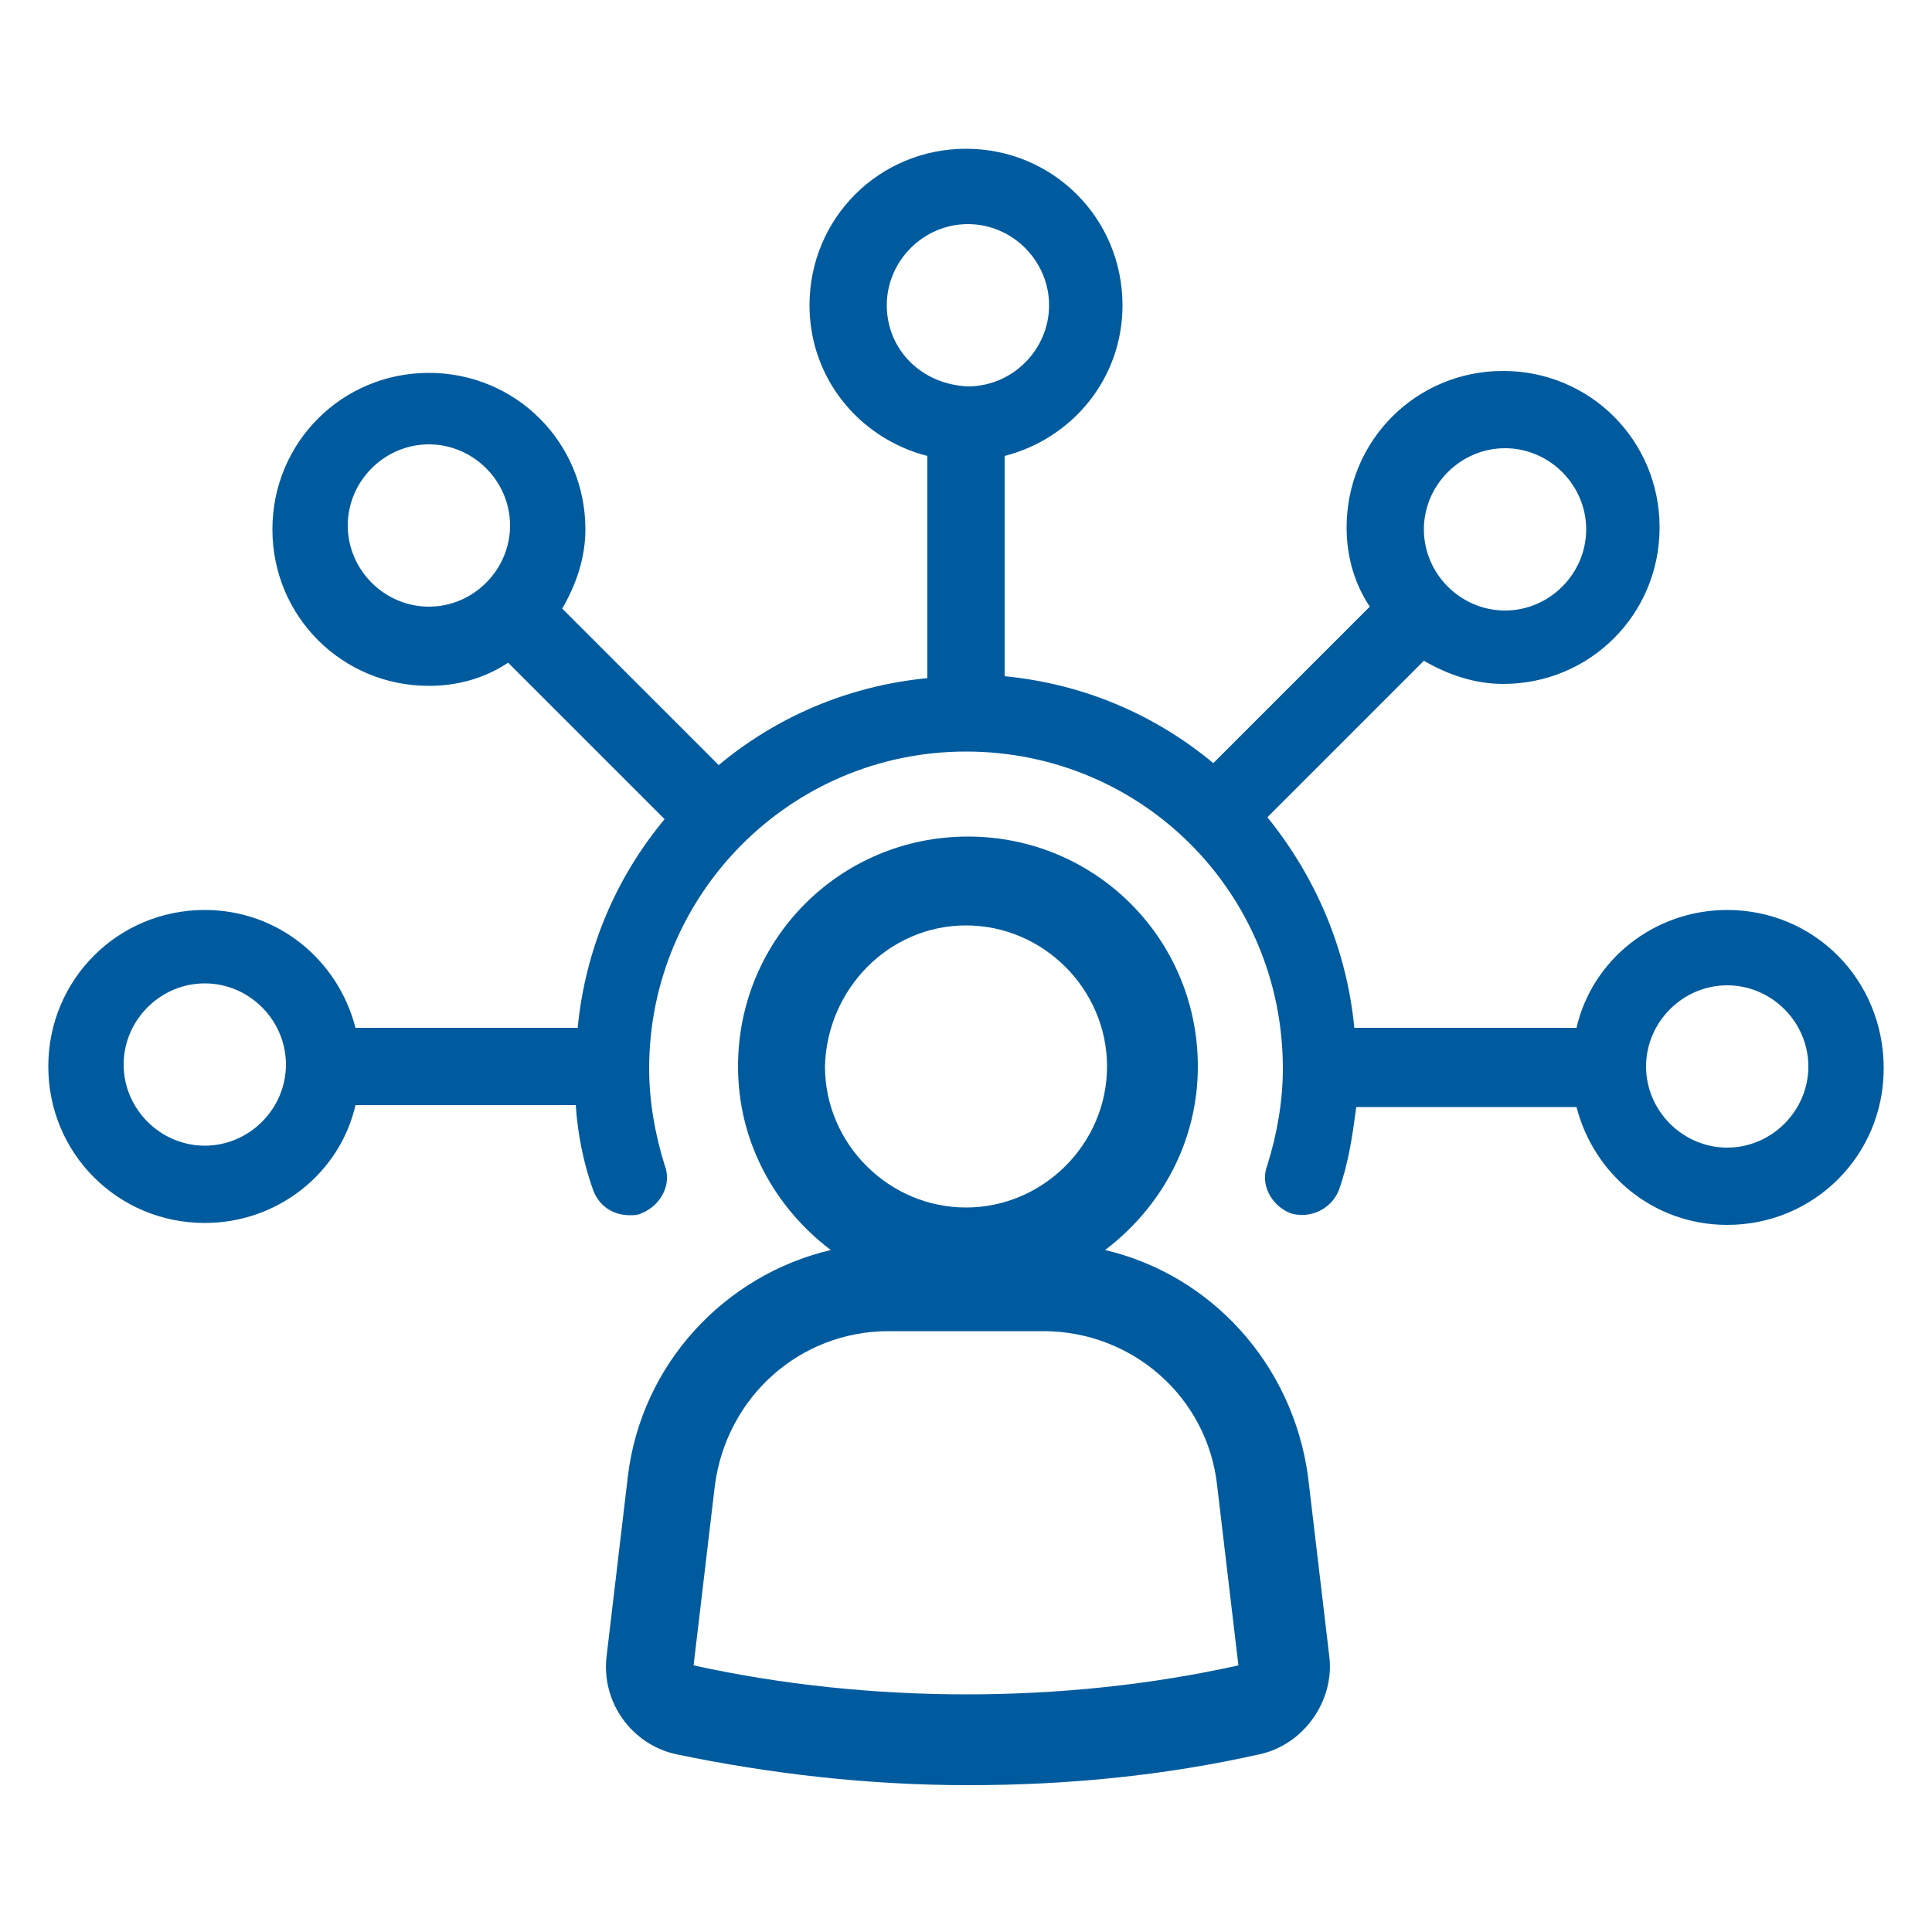
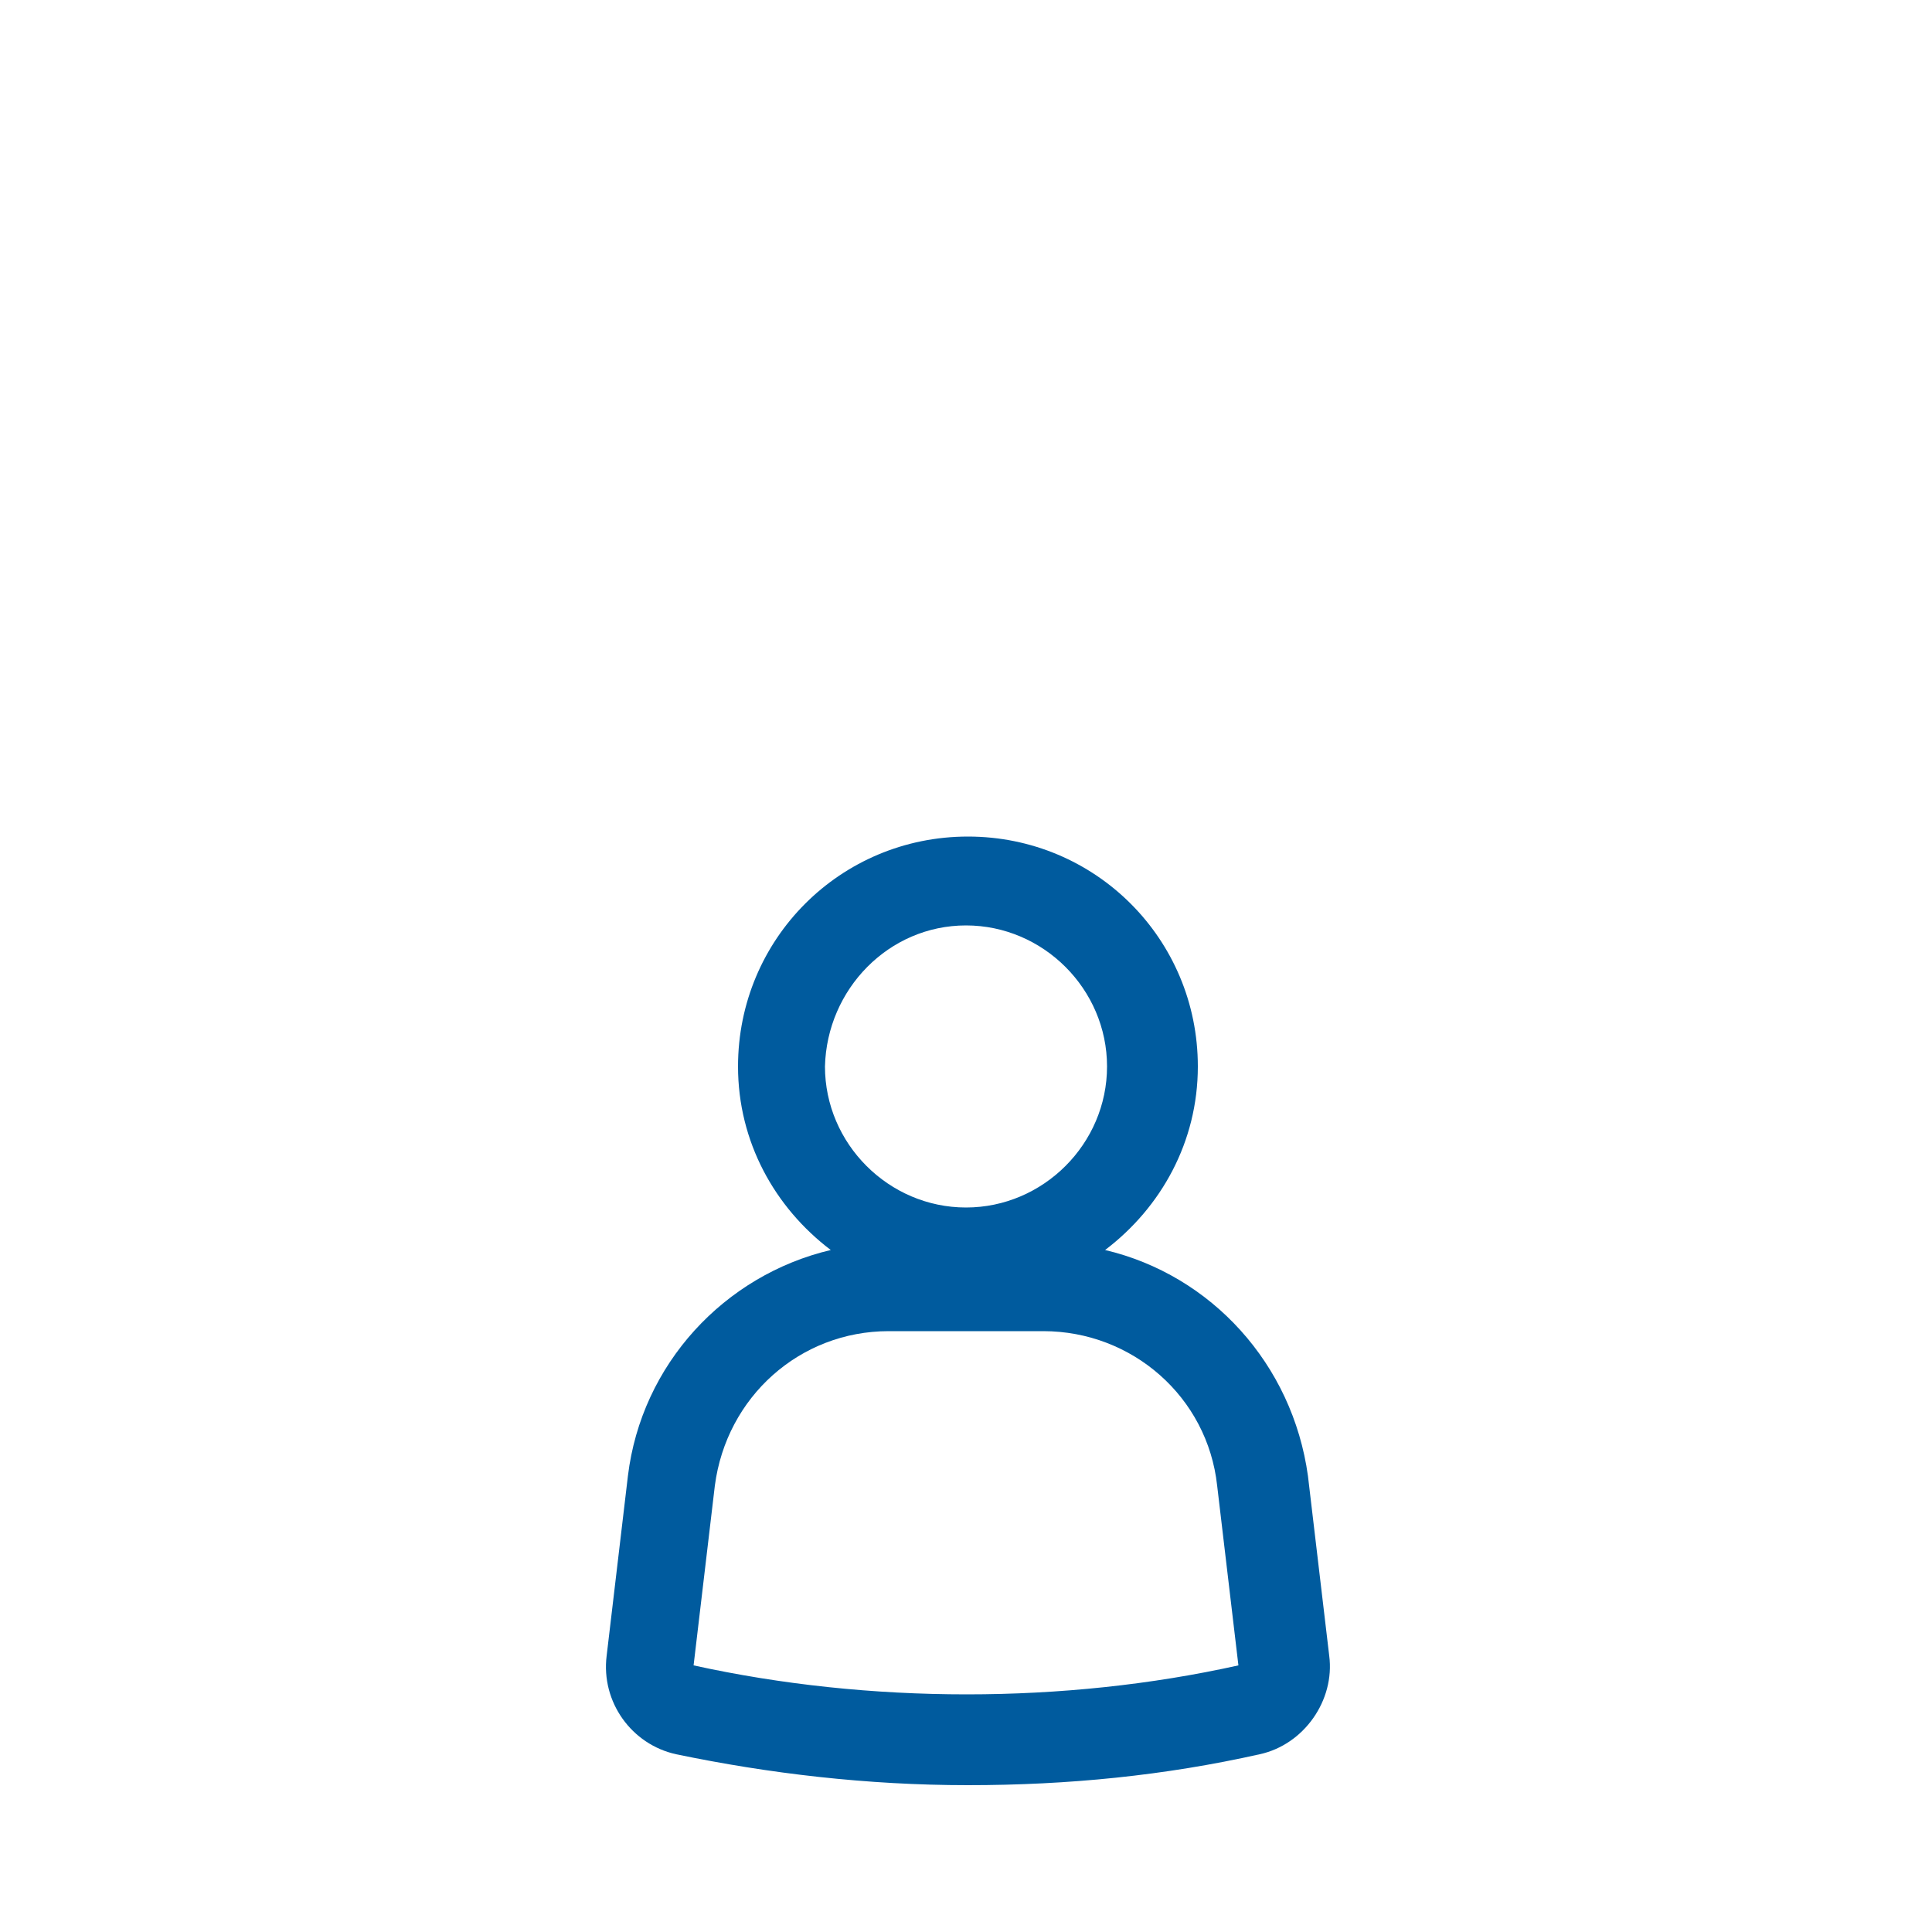
<svg xmlns="http://www.w3.org/2000/svg" version="1.1" id="Layer_1" x="0px" y="0px" viewBox="0 0 100 100" style="enable-background:new 0 0 100 100;" xml:space="preserve">
  <style type="text/css">
	.st0{fill:#005B9E;}
</style>
  <g id="Layer_2_1_">
</g>
  <g id="Layer_1_1_">
    <g>
      <g>
-         <path class="st0" d="M5273.1,2400.1v-2c0-2.8-5-4-9.7-4s-9.7,1.3-9.7,4v2c0,1.8,0.7,3.6,2,4.9l5,4.9c0.3,0.3,0.4,0.6,0.4,1v6.4     c0,0.4,0.2,0.7,0.6,0.8l2.9,0.9c0.5,0.1,1-0.2,1-0.8v-7.2c0-0.4,0.2-0.7,0.4-1l5.1-5C5272.4,2403.7,5273.1,2401.9,5273.1,2400.1z      M5263.4,2400c-4.8,0-7.4-1.3-7.5-1.8l0,0c0.1-0.5,2.7-1.8,7.5-1.8s7.3,1.3,7.5,1.8C5270.7,2398.7,5268.2,2400,5263.4,2400z" />
        <path class="st0" d="M5268.4,2410.3c-0.6,0-1,0.4-1,1s0.4,1,1,1h4.3c0.6,0,1-0.4,1-1s-0.4-1-1-1H5268.4z" />
-         <path class="st0" d="M5272.7,2413.7h-4.3c-0.6,0-1,0.4-1,1s0.4,1,1,1h4.3c0.6,0,1-0.4,1-1     C5273.7,2414.1,5273.3,2413.7,5272.7,2413.7z" />
-         <path class="st0" d="M5272.7,2417h-4.3c-0.6,0-1,0.4-1,1s0.4,1,1,1h4.3c0.6,0,1-0.4,1-1C5273.7,2417.5,5273.3,2417,5272.7,2417z" />
      </g>
      <g>
        <path class="st0" d="M57.2,64.7c2.9-2.2,4.8-5.6,4.8-9.5c0-6.6-5.3-11.9-11.9-11.9s-11.9,5.3-11.9,11.9c0,3.9,1.9,7.3,4.8,9.5     c-5.5,1.3-9.8,5.9-10.5,11.7l-1.1,9.3c-0.3,2.4,1.3,4.6,3.6,5.1c4.8,1,9.9,1.6,15.1,1.6s10.2-0.5,15.1-1.6     c2.3-0.5,3.9-2.8,3.6-5.1l-1.1-9.3C66.9,70.6,62.7,66,57.2,64.7z M50,47.9c4,0,7.3,3.3,7.3,7.3S54,62.5,50,62.5s-7.3-3.3-7.3-7.3     C42.8,51.2,46,47.9,50,47.9z M35.9,86.2l1.1-9.3c0.6-4.6,4.4-8,9-8h8c4.6,0,8.5,3.4,9,8l1.1,9.3C55.1,88.2,45,88.2,35.9,86.2z" />
-         <path class="st0" d="M89.4,47.1c-3.8,0-7,2.6-7.8,6.1H70.1c-0.4-4.1-2-7.8-4.5-10.9l8.1-8.1c1.2,0.7,2.6,1.2,4.1,1.2     c4.5,0,8.1-3.6,8.1-8.1s-3.6-8.1-8.1-8.1s-8.1,3.6-8.1,8.1c0,1.5,0.4,2.9,1.2,4.1l-8.1,8.1c-3-2.5-6.7-4.1-10.8-4.5V23.6     c3.5-0.9,6.1-4,6.1-7.8c0-4.5-3.6-8.1-8.1-8.1s-8.1,3.6-8.1,8.1c0,3.8,2.6,6.9,6.1,7.8v11.5c-4.1,0.4-7.8,2-10.8,4.5l-8.1-8.1     c0.7-1.2,1.2-2.6,1.2-4.1c0-4.5-3.6-8.1-8.1-8.1s-8.1,3.6-8.1,8.1s3.6,8.1,8.1,8.1c1.5,0,2.9-0.4,4.1-1.2l8.1,8.1     c-2.5,3-4.1,6.7-4.5,10.8H18.4c-0.9-3.5-4-6.1-7.8-6.1c-4.5,0-8.1,3.6-8.1,8.1s3.6,8.1,8.1,8.1c3.8,0,7-2.6,7.8-6.1h11.4     c0.1,1.5,0.4,3,0.9,4.4c0.3,0.8,1,1.3,1.9,1.3c0.2,0,0.4,0,0.6-0.1c1-0.4,1.6-1.5,1.2-2.5c-0.5-1.6-0.8-3.3-0.8-5     c0-9,7.3-16.4,16.4-16.4s16.4,7.3,16.4,16.4c0,1.7-0.3,3.4-0.8,5c-0.4,1,0.2,2.1,1.2,2.5c1,0.3,2.1-0.2,2.5-1.2     c0.5-1.4,0.7-2.8,0.9-4.3h11.4c0.9,3.5,4,6.1,7.8,6.1c4.5,0,8.1-3.6,8.1-8.1C97.5,50.7,93.9,47.1,89.4,47.1z M10.6,59.3     c-2.3,0-4.2-1.9-4.2-4.2s1.9-4.2,4.2-4.2s4.2,1.9,4.2,4.2S12.9,59.3,10.6,59.3z M77.9,23.2c2.3,0,4.2,1.9,4.2,4.2     s-1.9,4.2-4.2,4.2c-2.3,0-4.2-1.9-4.2-4.2S75.6,23.2,77.9,23.2z M45.9,15.8c0-2.3,1.9-4.2,4.2-4.2s4.2,1.9,4.2,4.2     S52.4,20,50.1,20C47.7,19.9,45.9,18.1,45.9,15.8z M22.2,31.4c-2.3,0-4.2-1.9-4.2-4.2s1.9-4.2,4.2-4.2s4.2,1.9,4.2,4.2     S24.5,31.4,22.2,31.4z M89.4,59.4c-2.3,0-4.2-1.9-4.2-4.2s1.9-4.2,4.2-4.2c2.3,0,4.2,1.9,4.2,4.2S91.7,59.4,89.4,59.4z" />
      </g>
    </g>
  </g>
</svg>